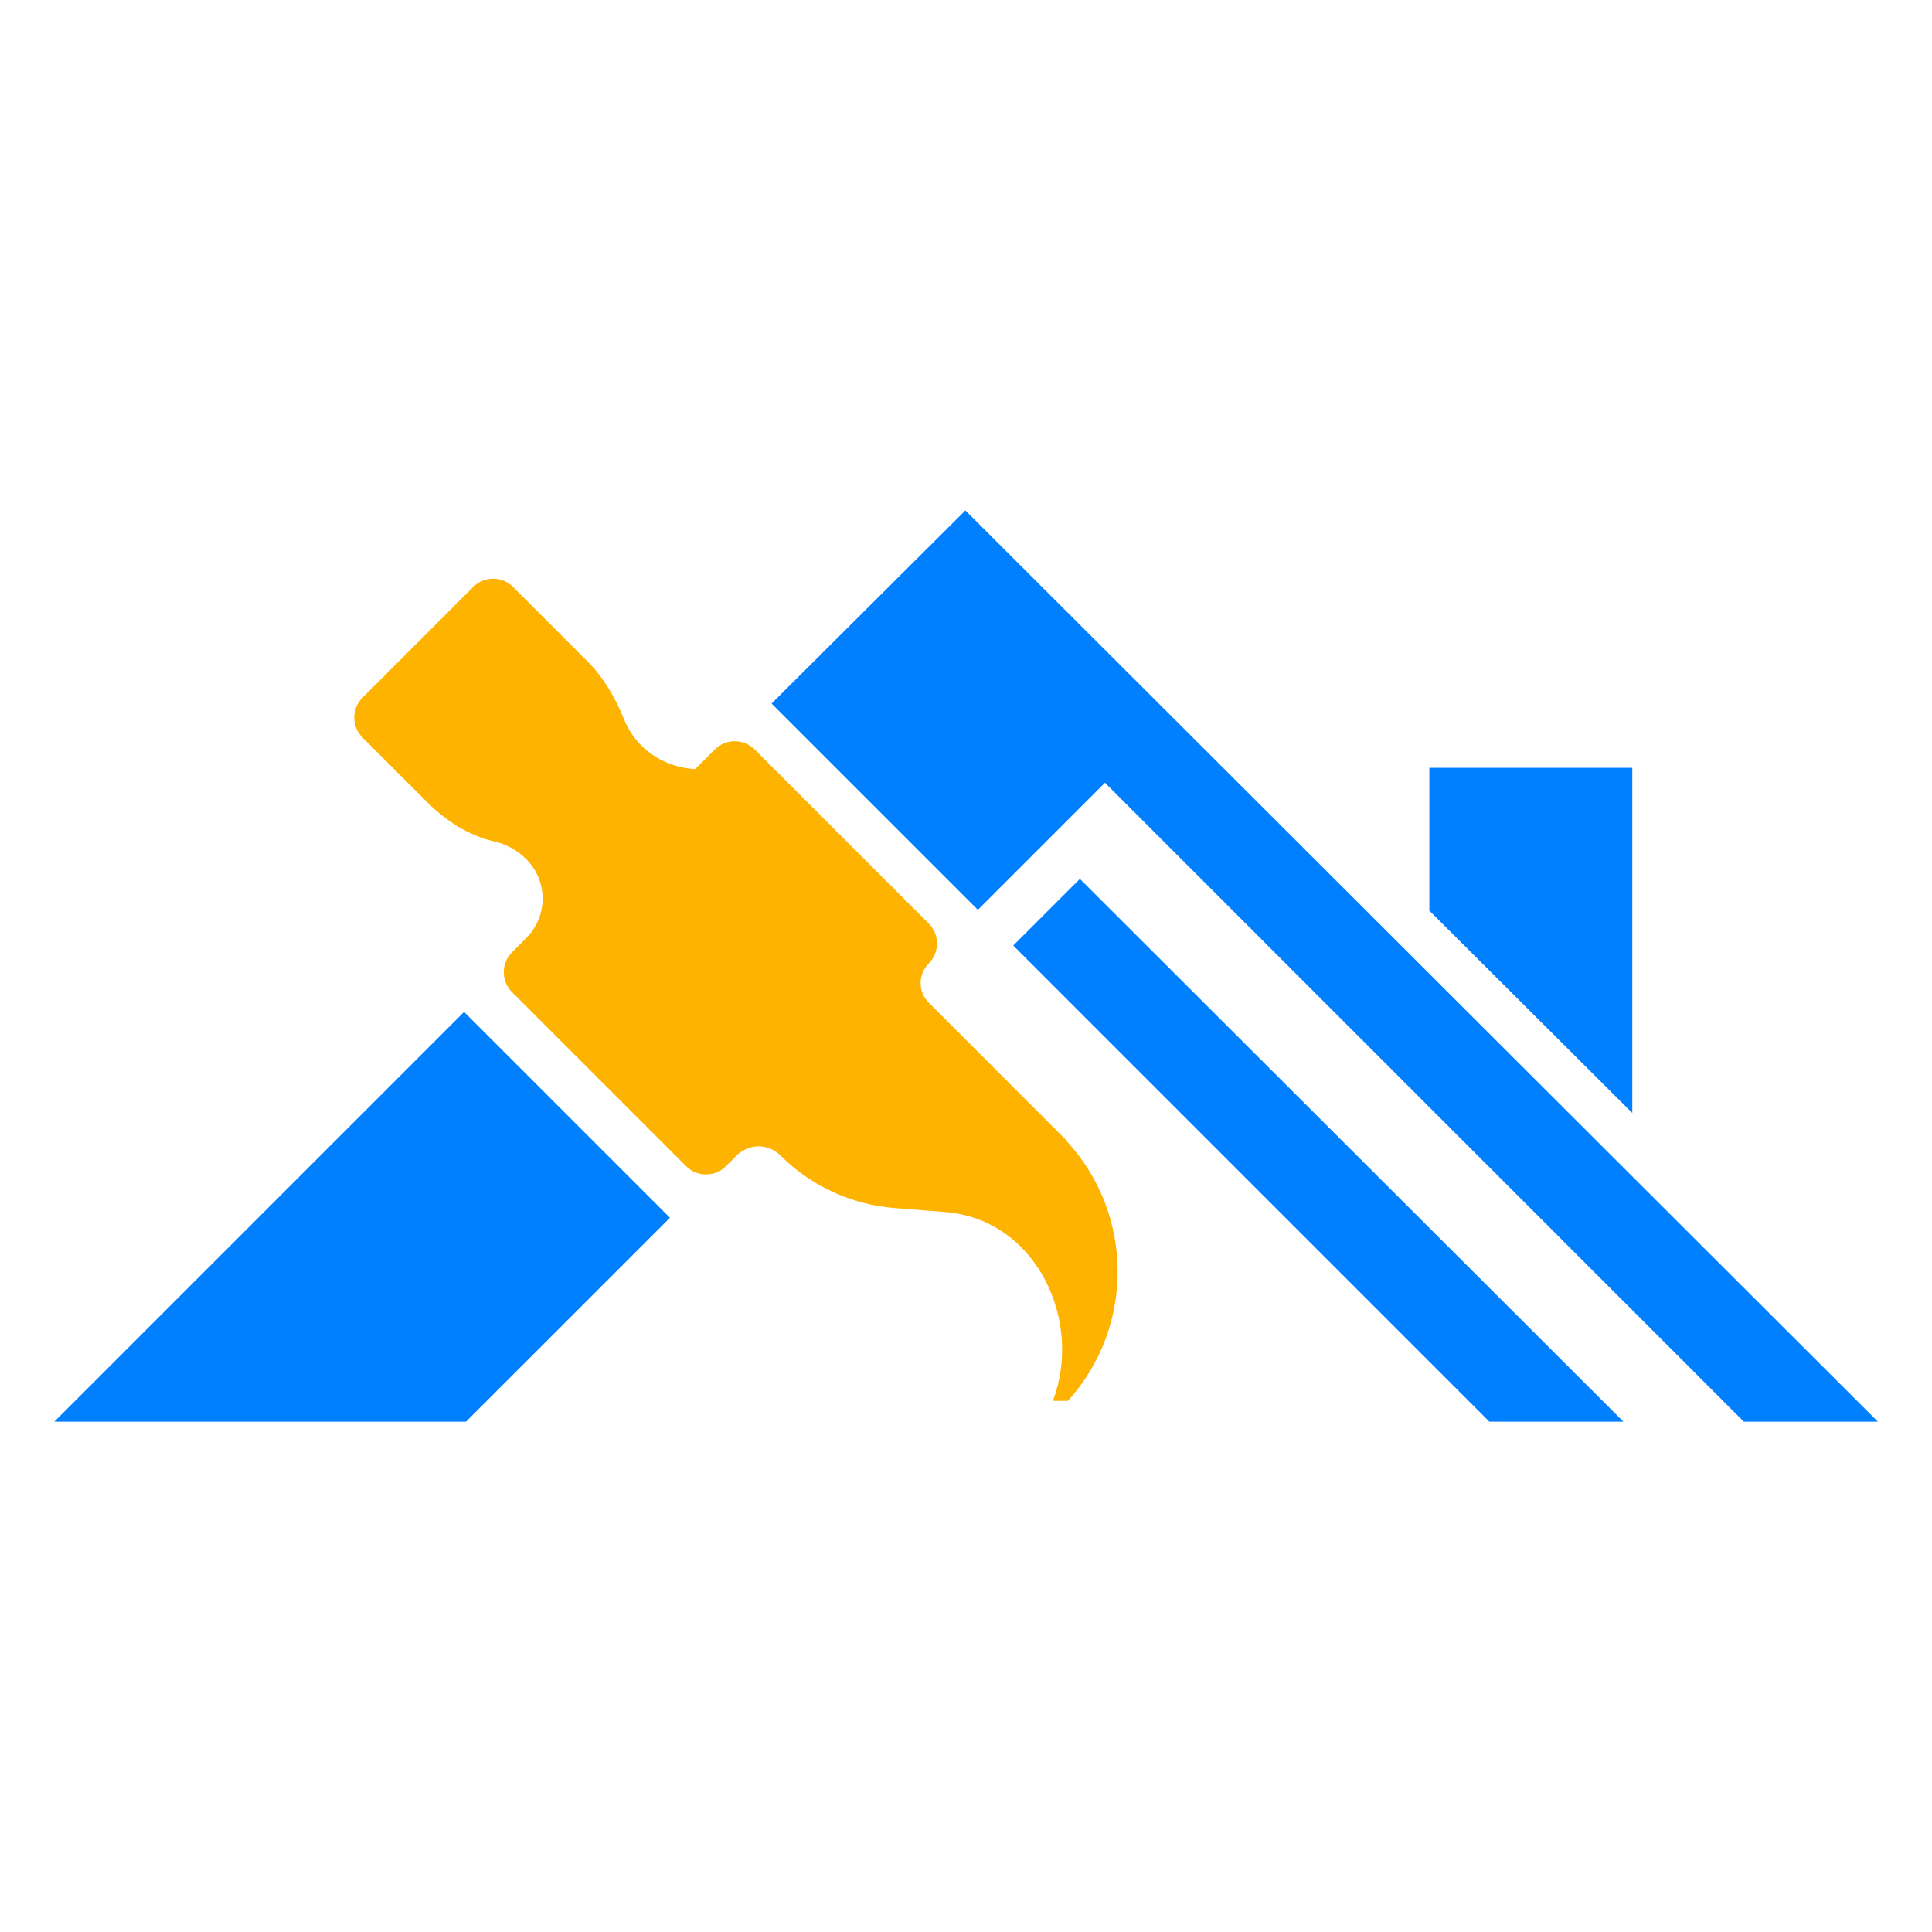
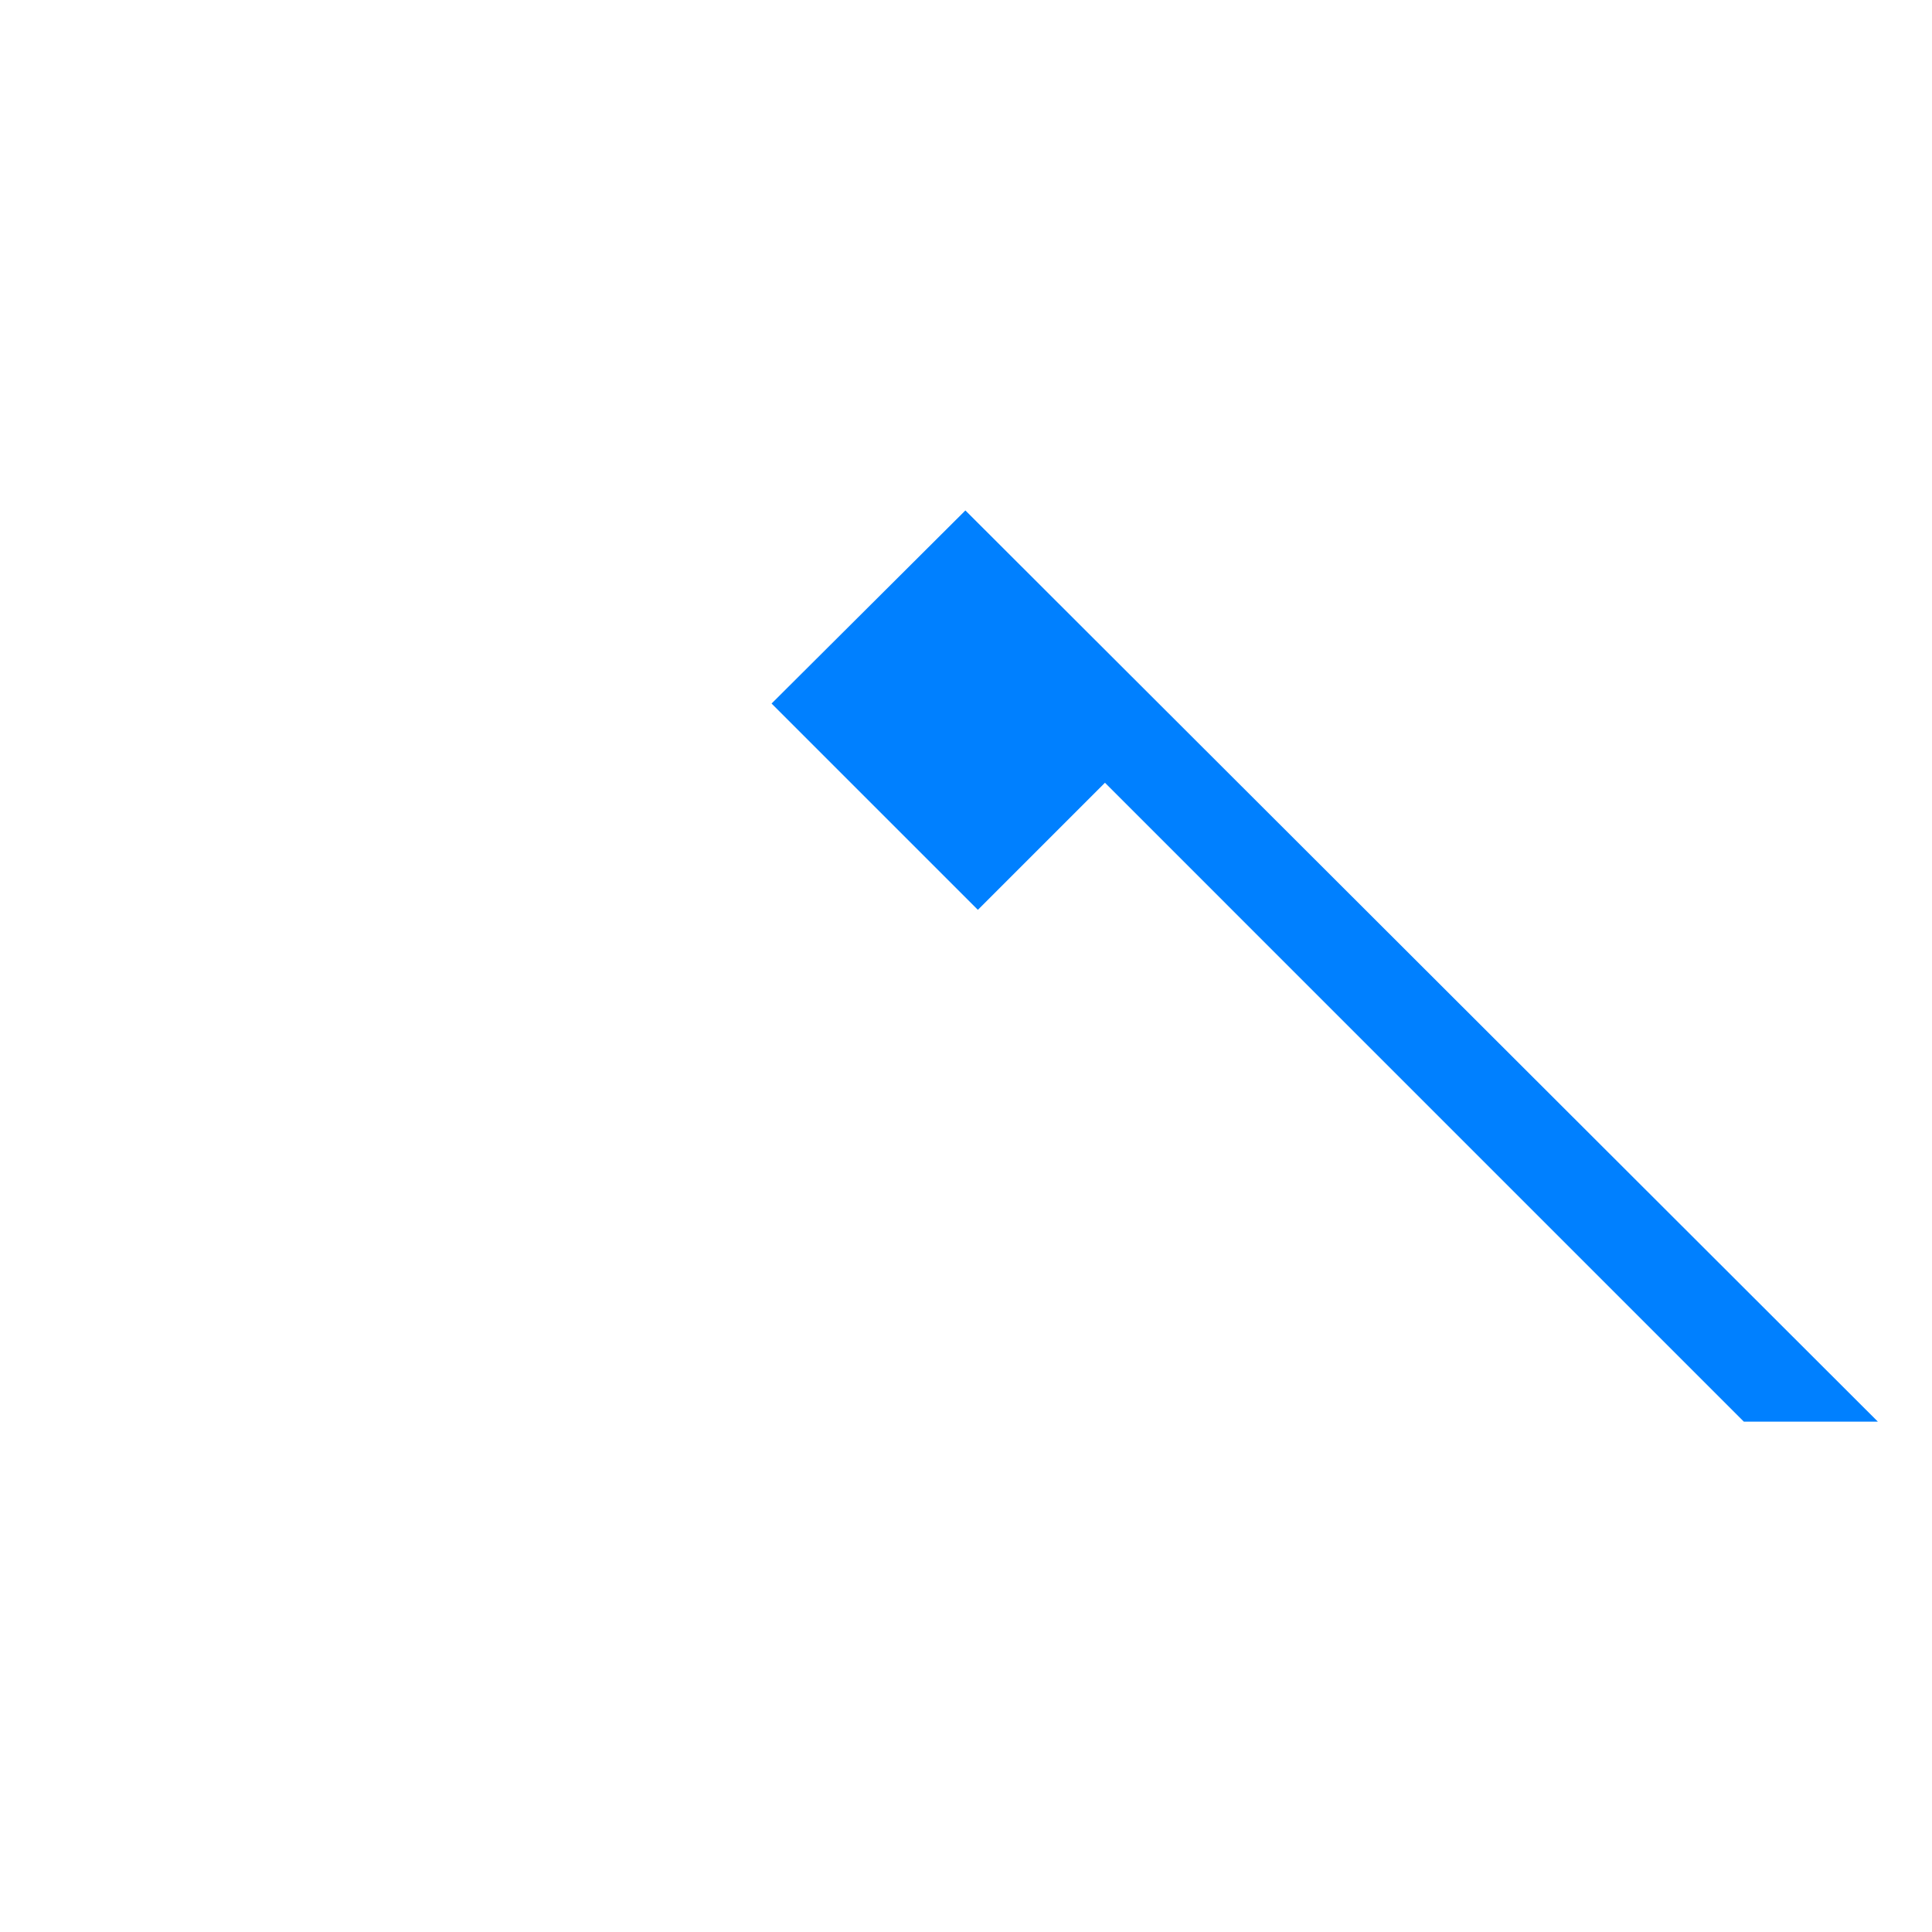
<svg xmlns="http://www.w3.org/2000/svg" width="100%" height="100%" viewBox="0 0 1080 1080" version="1.1" xml:space="preserve" style="fill-rule:evenodd;clip-rule:evenodd;stroke-linejoin:round;stroke-miterlimit:2;">
  <g transform="matrix(1,0,0,1,3.648,141.225)">
    <g transform="matrix(5.14,0,0,5.14,-748.591,-103.14)">
-       <path d="M260.923,116.679L260.928,116.624L245.935,101.631C244.759,100.455 244.759,98.549 245.935,97.373C247.134,96.174 247.134,94.231 245.935,93.032L227.007,74.104C225.808,72.905 223.865,72.905 222.666,74.104L220.537,76.233C219.932,76.207 216.782,76.008 214.397,73.374C213.64,72.538 213.139,71.655 212.808,70.839C211.861,68.507 210.612,66.308 208.832,64.528L200.731,56.427C199.532,55.228 197.589,55.228 196.391,56.427L184.356,68.462C183.157,69.661 183.157,71.604 184.356,72.803L191.336,79.783C193.37,81.817 195.848,83.455 198.652,84.096C199.706,84.337 200.884,84.838 201.947,85.824L202.033,85.905C204.532,88.264 204.588,92.182 202.158,94.611L200.618,96.151C199.419,97.35 199.419,99.293 200.618,100.491L219.546,119.419C220.745,120.618 222.688,120.618 223.887,119.419L225.053,118.253C226.366,116.94 228.494,116.94 229.807,118.253C233.131,121.577 237.532,123.605 242.219,123.972L247.695,124.401C257.685,125.184 262.744,136.283 259.433,144.947L261.071,144.947C268.334,136.92 268.286,124.651 260.923,116.679Z" style="fill:rgb(255,179,1);fill-rule:nonzero;" />
-     </g>
+       </g>
    <g transform="matrix(5.14,0,0,5.14,-748.591,-103.14)">
-       <path d="M195.617,147.202L217.79,125.03L195.401,102.642L150.841,147.202L195.617,147.202Z" style="fill:rgb(0,128,255);fill-rule:nonzero;" />
-     </g>
+       </g>
    <g transform="matrix(5.14,0,0,5.14,-748.591,-103.14)">
      <path d="M265.101,77.719L334.583,147.202L349.159,147.202L249.922,48.104L228.844,69.104L251.28,91.54L265.101,77.719Z" style="fill:rgb(0,128,255);fill-rule:nonzero;" />
    </g>
    <g transform="matrix(5.14,0,0,5.14,-748.591,-103.14)">
-       <path d="M300.382,91.631L322.453,113.633L322.453,76.096L300.382,76.096L300.382,91.631Z" style="fill:rgb(0,128,255);fill-rule:nonzero;" />
-     </g>
+       </g>
    <g transform="matrix(5.14,0,0,5.14,-748.591,-103.14)">
-       <path d="M262.374,88.177L255.129,95.422L306.908,147.202L321.484,147.202L262.374,88.177Z" style="fill:rgb(0,128,255);fill-rule:nonzero;" />
-     </g>
+       </g>
  </g>
</svg>